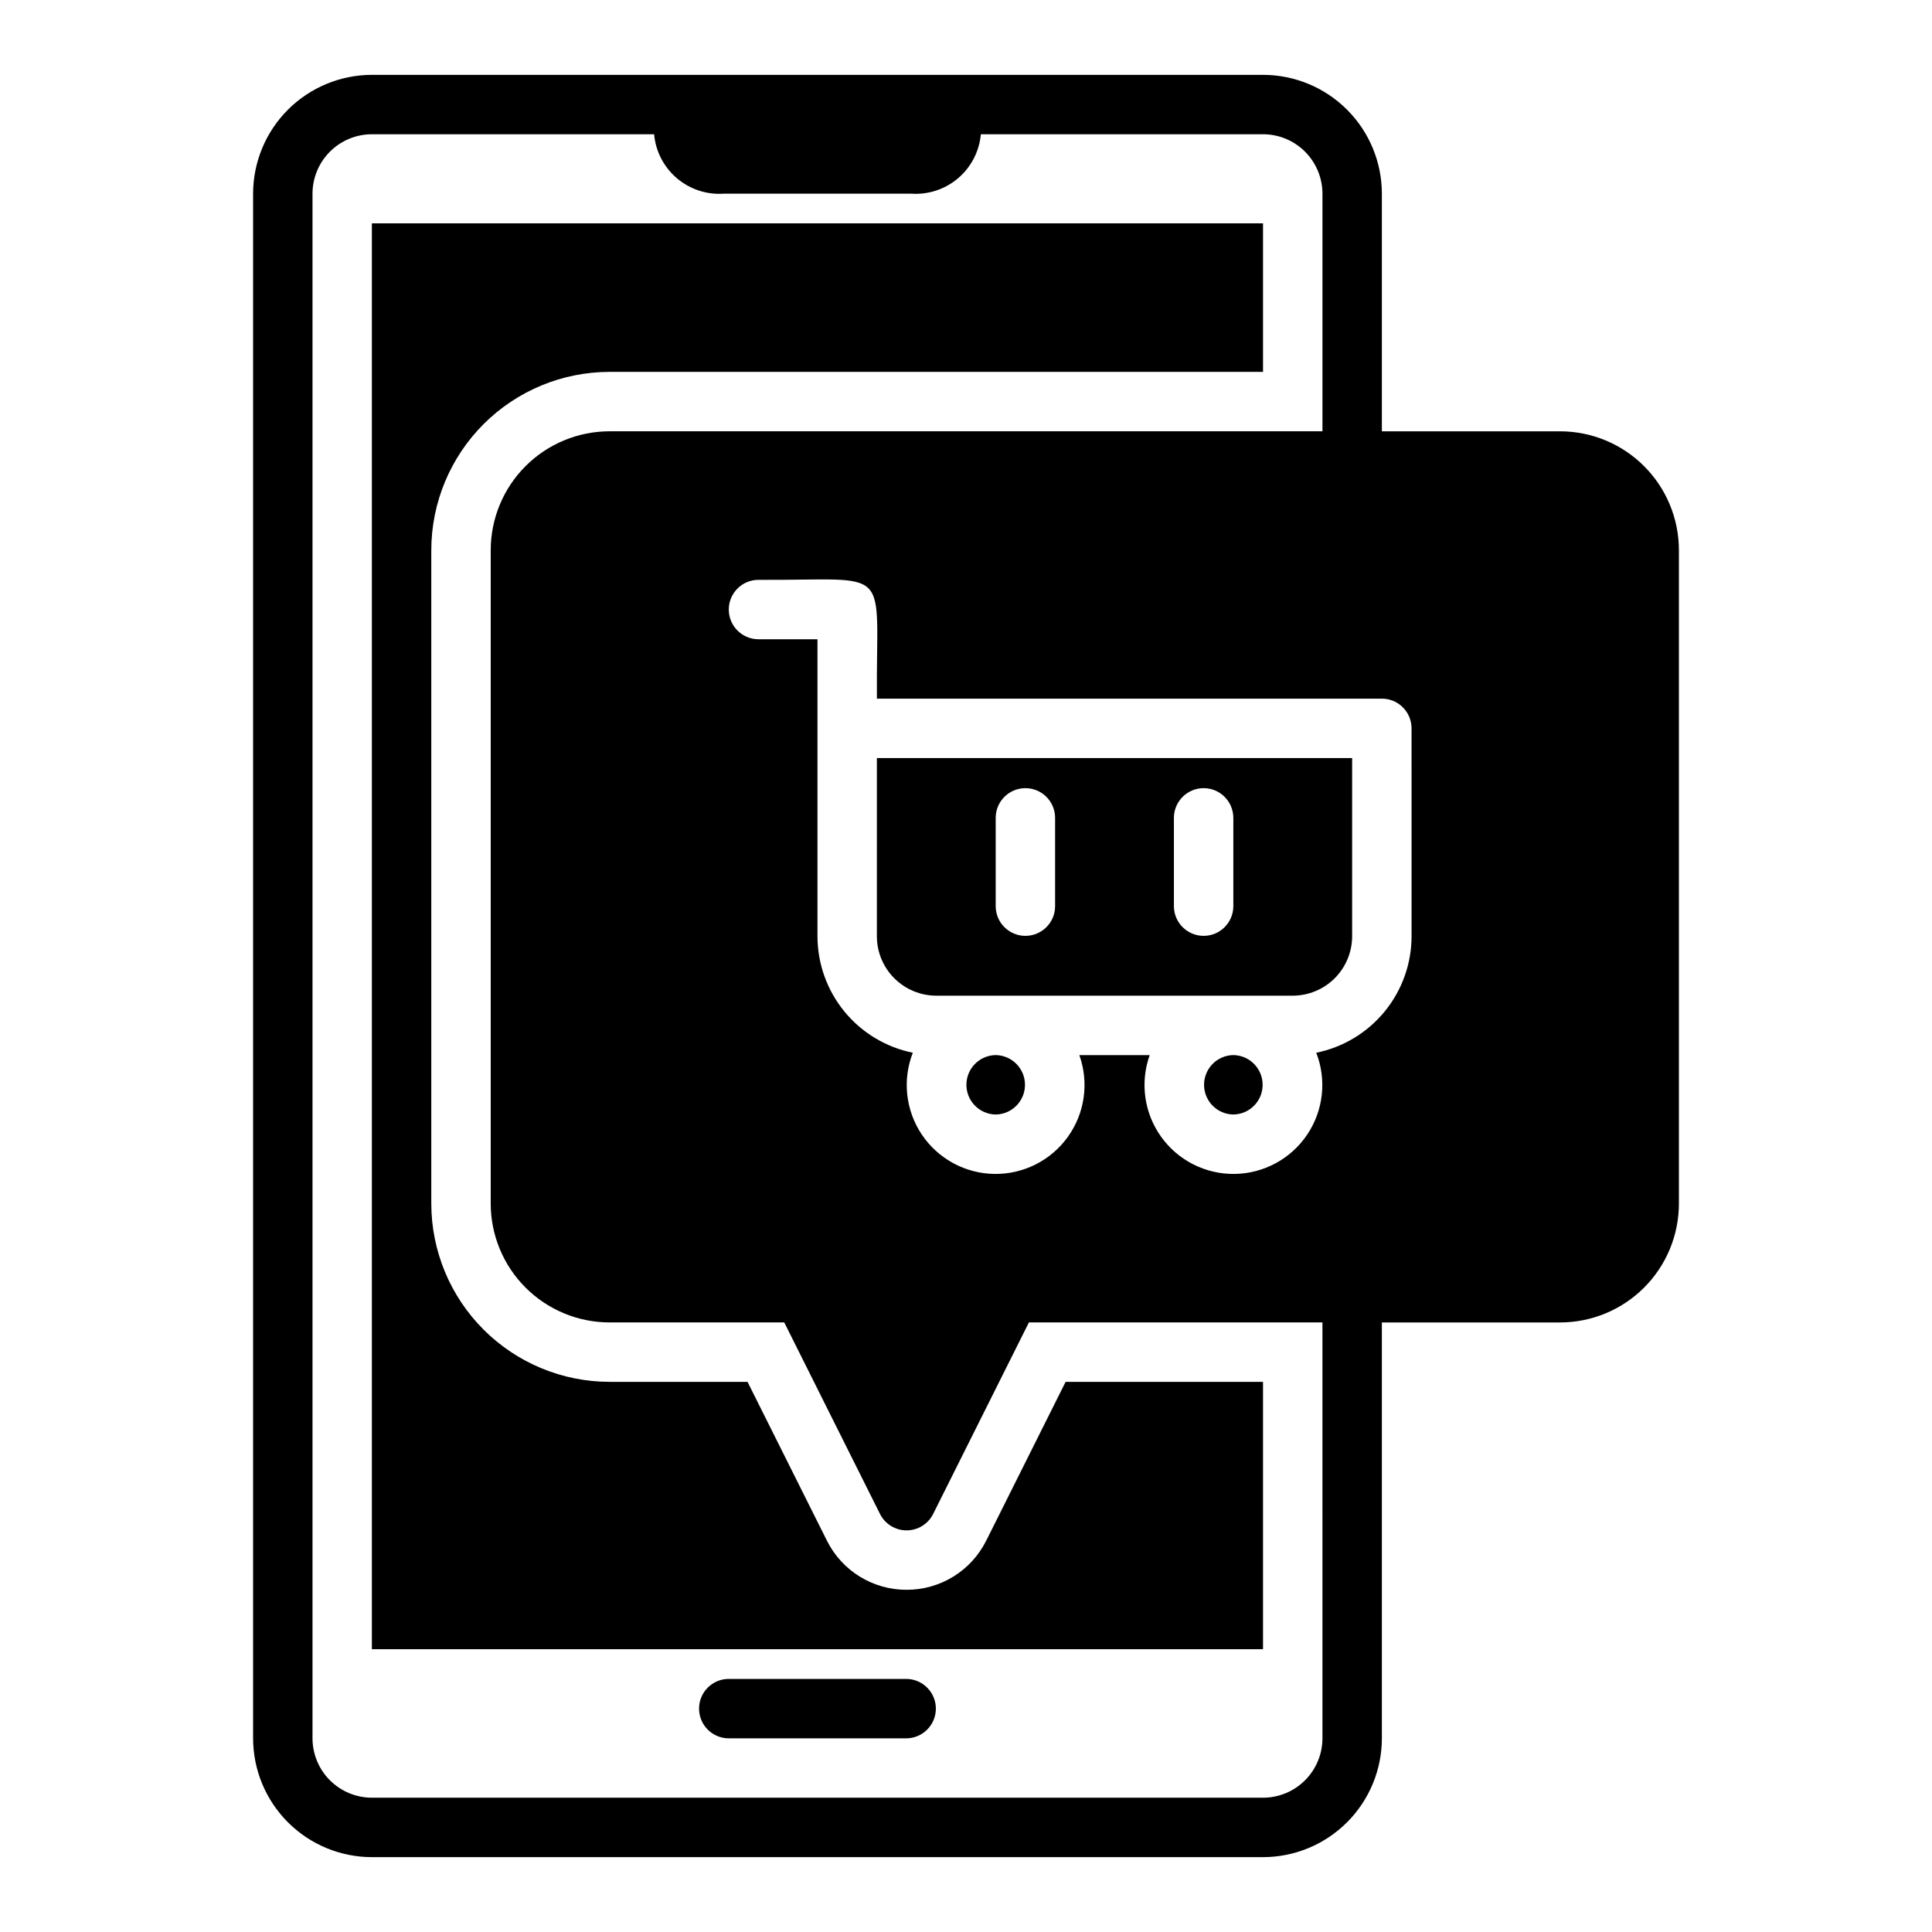
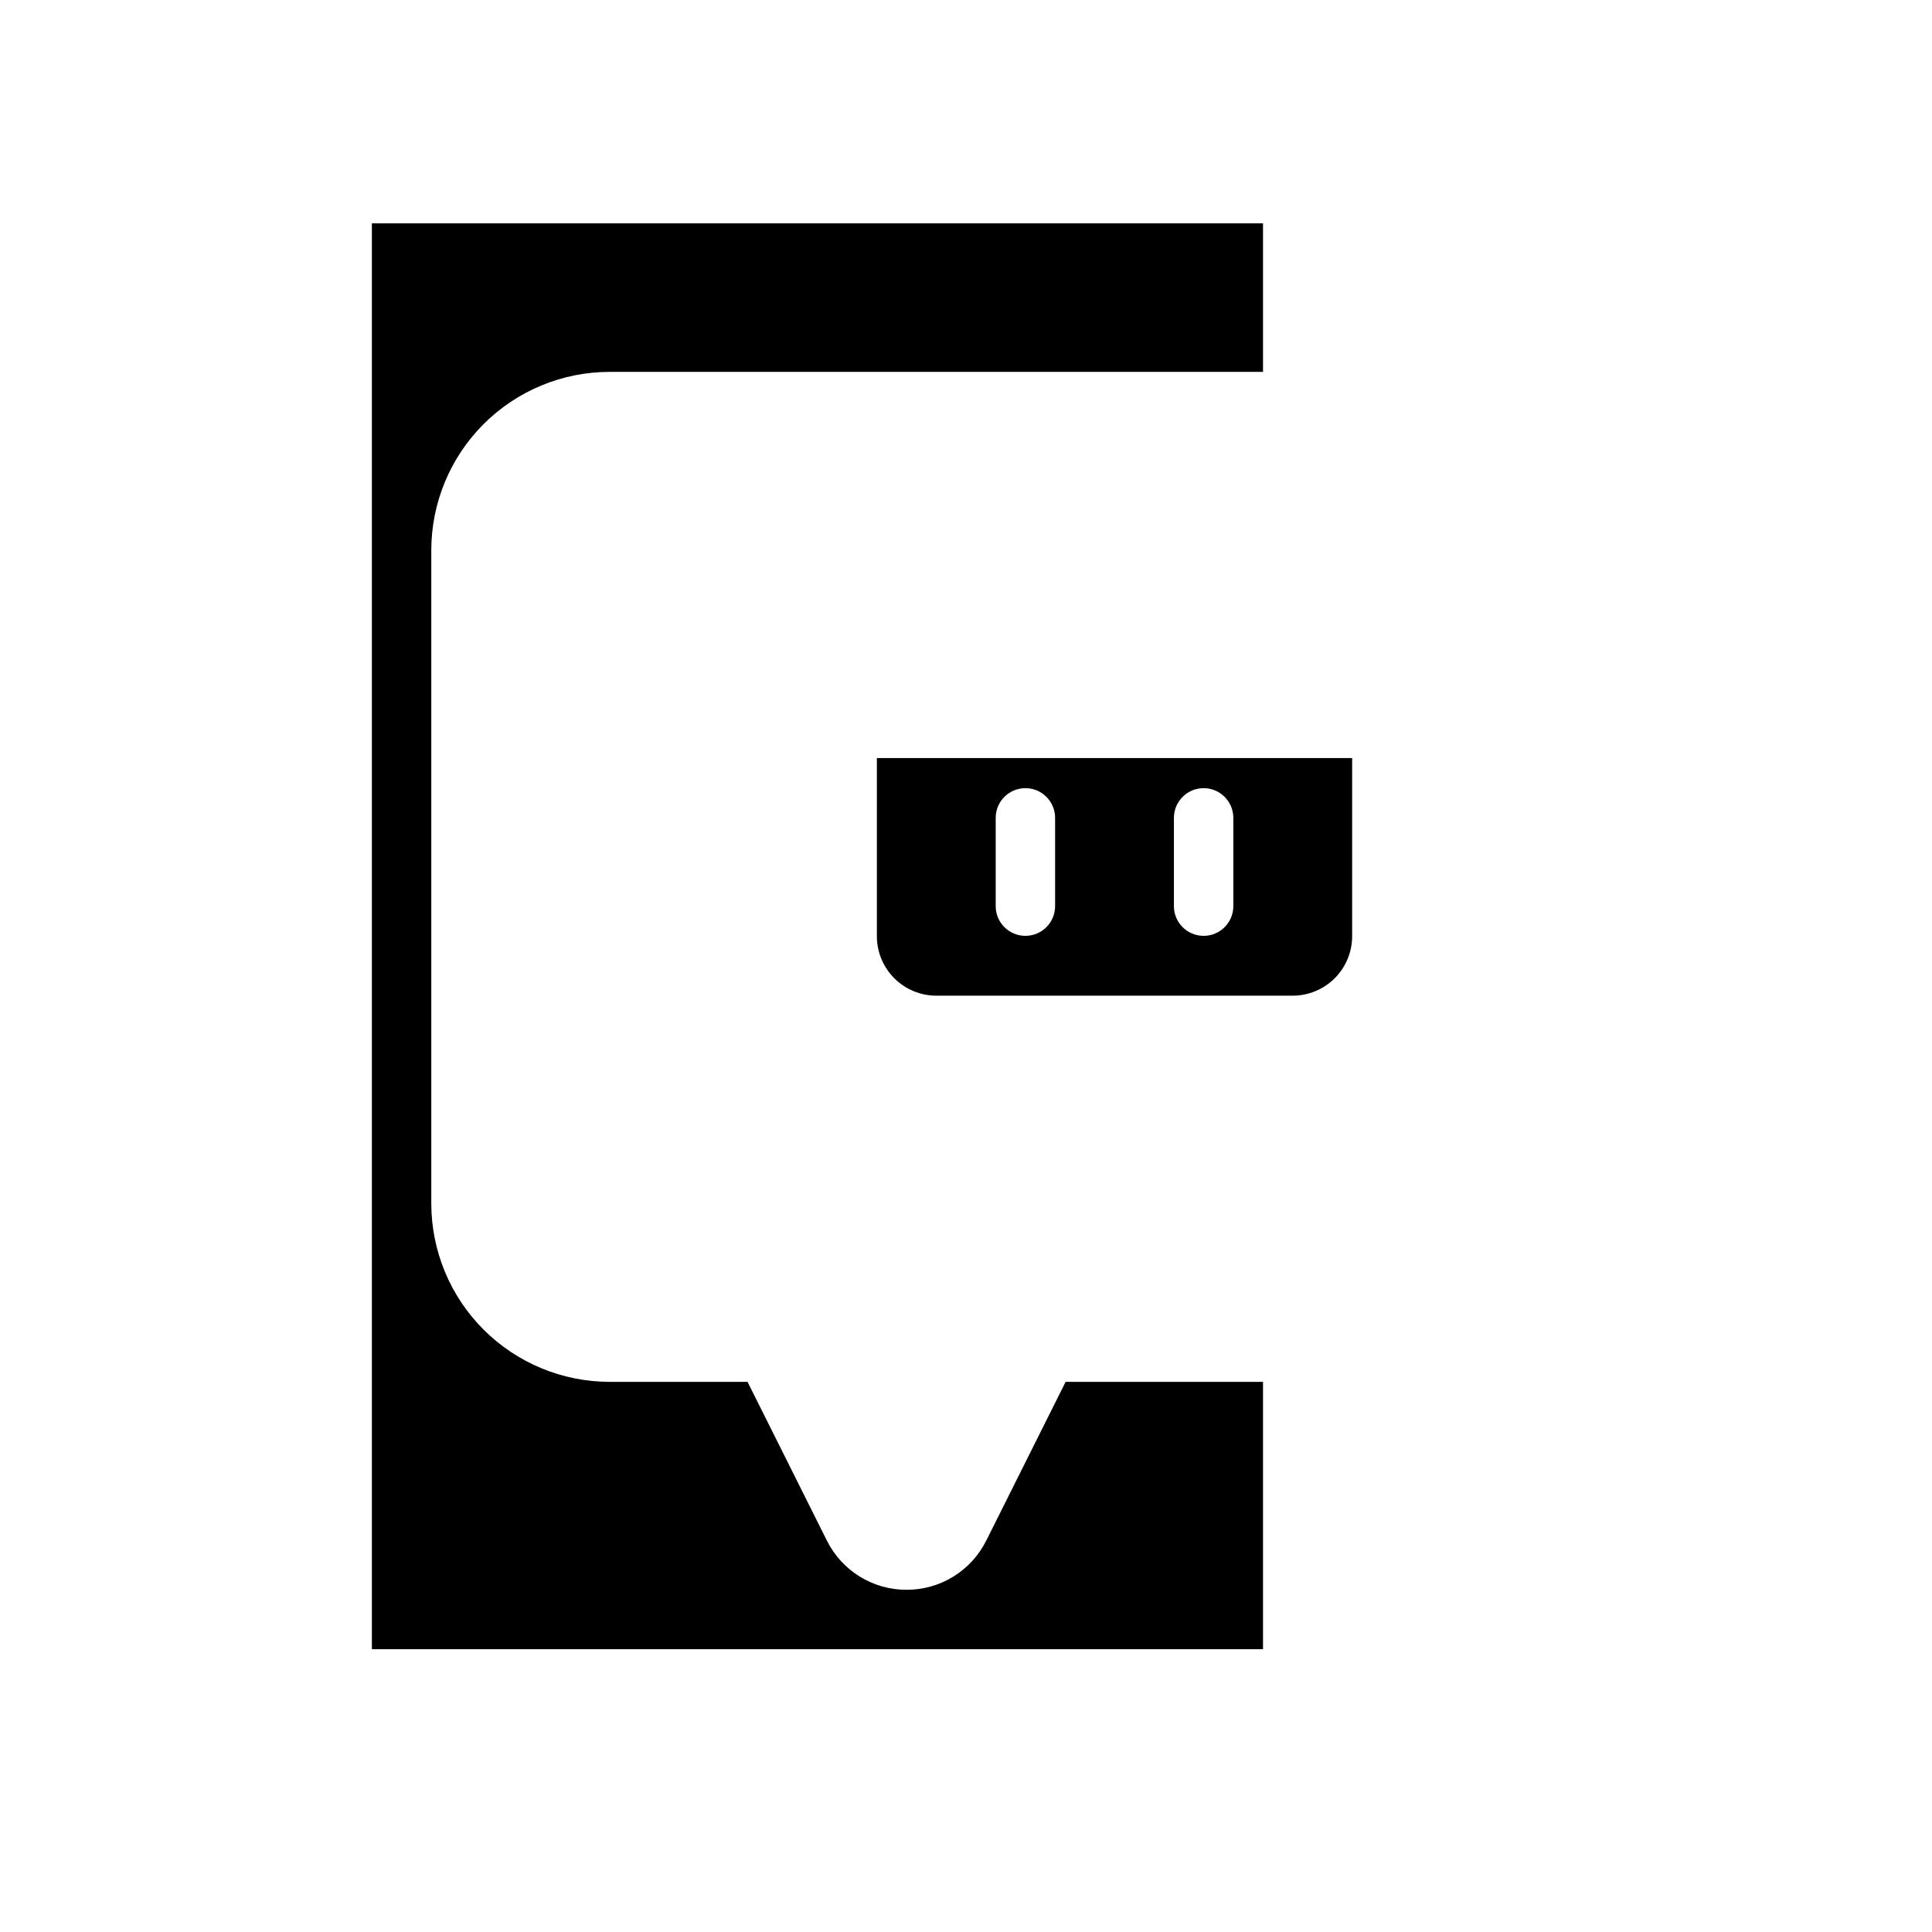
<svg xmlns="http://www.w3.org/2000/svg" fill="#000000" width="800px" height="800px" version="1.1" viewBox="144 144 512 512">
  <g>
-     <path d="m384.25 588.93h-47.23c-4.305 0.062-7.762 3.57-7.762 7.875 0 4.305 3.457 7.809 7.762 7.871h47.23c4.305-0.062 7.762-3.566 7.762-7.871 0-4.305-3.457-7.812-7.762-7.875z" />
-     <path d="m470.85 423.61c-4.305 0.062-7.762 3.57-7.762 7.875 0 4.305 3.457 7.809 7.762 7.871 4.305-0.062 7.762-3.57 7.762-7.871 0-4.305-3.457-7.812-7.762-7.875z" />
-     <path d="m407.87 423.61c-4.305 0.062-7.762 3.57-7.762 7.875 0 4.305 3.457 7.809 7.762 7.871 4.305-0.062 7.762-3.57 7.762-7.871 0-4.305-3.457-7.812-7.762-7.875z" />
    <path d="m376.38 392.12c0.004 4.176 1.664 8.176 4.617 11.129 2.949 2.949 6.953 4.609 11.125 4.617h94.465c4.176-0.008 8.176-1.668 11.129-4.617 2.949-2.953 4.609-6.953 4.617-11.129v-47.23h-125.95zm78.719-31.488c0.062-4.301 3.57-7.762 7.875-7.762 4.305 0 7.809 3.461 7.871 7.762v23.617c-0.062 4.305-3.566 7.762-7.871 7.762-4.305 0-7.812-3.457-7.875-7.762zm-47.23 0c0.059-4.301 3.566-7.762 7.871-7.762 4.305 0 7.812 3.461 7.871 7.762v23.617c-0.059 4.305-3.566 7.762-7.871 7.762-4.305 0-7.812-3.457-7.871-7.762z" />
    <path d="m384.25 565.31c-4.387 0.012-8.688-1.203-12.418-3.508-3.734-2.301-6.746-5.606-8.699-9.531l-21.031-42.066h-36.57c-12.523-0.016-24.527-4.996-33.383-13.848-8.855-8.855-13.836-20.863-13.852-33.383v-173.19c0.016-12.52 4.996-24.527 13.852-33.383 8.855-8.855 20.859-13.836 33.383-13.848h173.18v-39.359h-236.16v377.86h236.16v-70.848h-52.312l-21.023 42.051h-0.004c-1.953 3.93-4.965 7.234-8.699 9.543-3.731 2.309-8.035 3.523-12.426 3.512z" />
-     <path d="m557.44 258.3h-47.23v-62.977c-0.008-8.348-3.328-16.352-9.23-22.254-5.906-5.902-13.91-9.223-22.258-9.234h-236.16c-8.348 0.012-16.352 3.332-22.258 9.234-5.902 5.902-9.223 13.906-9.23 22.254v409.35c0.008 8.348 3.328 16.352 9.23 22.254 5.906 5.906 13.91 9.227 22.258 9.234h236.16c8.348-0.008 16.352-3.328 22.258-9.234 5.902-5.902 9.223-13.906 9.23-22.254v-110.21h47.23c8.352-0.008 16.355-3.328 22.258-9.23 5.902-5.902 9.223-13.906 9.23-22.254v-173.19c-0.008-8.348-3.328-16.352-9.23-22.254-5.902-5.906-13.906-9.227-22.258-9.234zm-62.977 346.37c-0.004 4.172-1.664 8.176-4.617 11.125-2.949 2.953-6.949 4.613-11.125 4.617h-236.16c-4.176-0.004-8.176-1.664-11.129-4.617-2.949-2.949-4.609-6.953-4.617-11.125v-409.35c0.008-4.172 1.668-8.172 4.617-11.125 2.953-2.953 6.953-4.613 11.129-4.617h74.785c0.406 4.535 2.578 8.727 6.051 11.672 3.473 2.945 7.961 4.41 12.504 4.07h49.48c4.539 0.34 9.031-1.125 12.504-4.07 3.469-2.945 5.644-7.137 6.051-11.672h74.785c4.176 0.004 8.176 1.664 11.125 4.617 2.953 2.953 4.613 6.953 4.617 11.125v62.977h-188.93c-8.348 0.008-16.355 3.328-22.258 9.234-5.902 5.902-9.223 13.906-9.23 22.254v173.19c0.008 8.348 3.328 16.352 9.23 22.254 5.902 5.902 13.91 9.223 22.258 9.23h46.301l25.375 50.754c1.336 2.668 4.062 4.352 7.043 4.352 2.981 0 5.707-1.684 7.043-4.352l25.375-50.754h77.789zm23.617-212.54v-0.004c-0.008 7.269-2.527 14.309-7.133 19.934-4.602 5.621-11.008 9.48-18.129 10.926 2.805 7.195 1.906 15.309-2.406 21.711-4.309 6.406-11.488 10.293-19.207 10.406-7.723 0.109-15.008-3.57-19.5-9.852s-5.621-14.363-3.023-21.637h-18.645c2.598 7.273 1.469 15.355-3.023 21.637-4.492 6.281-11.777 9.961-19.496 9.852-7.723-0.113-14.898-4-19.211-10.406-4.309-6.406-5.207-14.516-2.402-21.711-7.125-1.445-13.527-5.305-18.133-10.926-4.602-5.625-7.121-12.664-7.133-19.934v-78.719h-15.742c-4.305-0.062-7.762-3.566-7.762-7.871 0-4.305 3.457-7.812 7.762-7.871 36.309 0.238 31.219-4.707 31.488 31.488l133.82-0.004c2.09 0 4.09 0.828 5.566 2.305 1.477 1.477 2.305 3.481 2.305 5.57z" />
  </g>
</svg>